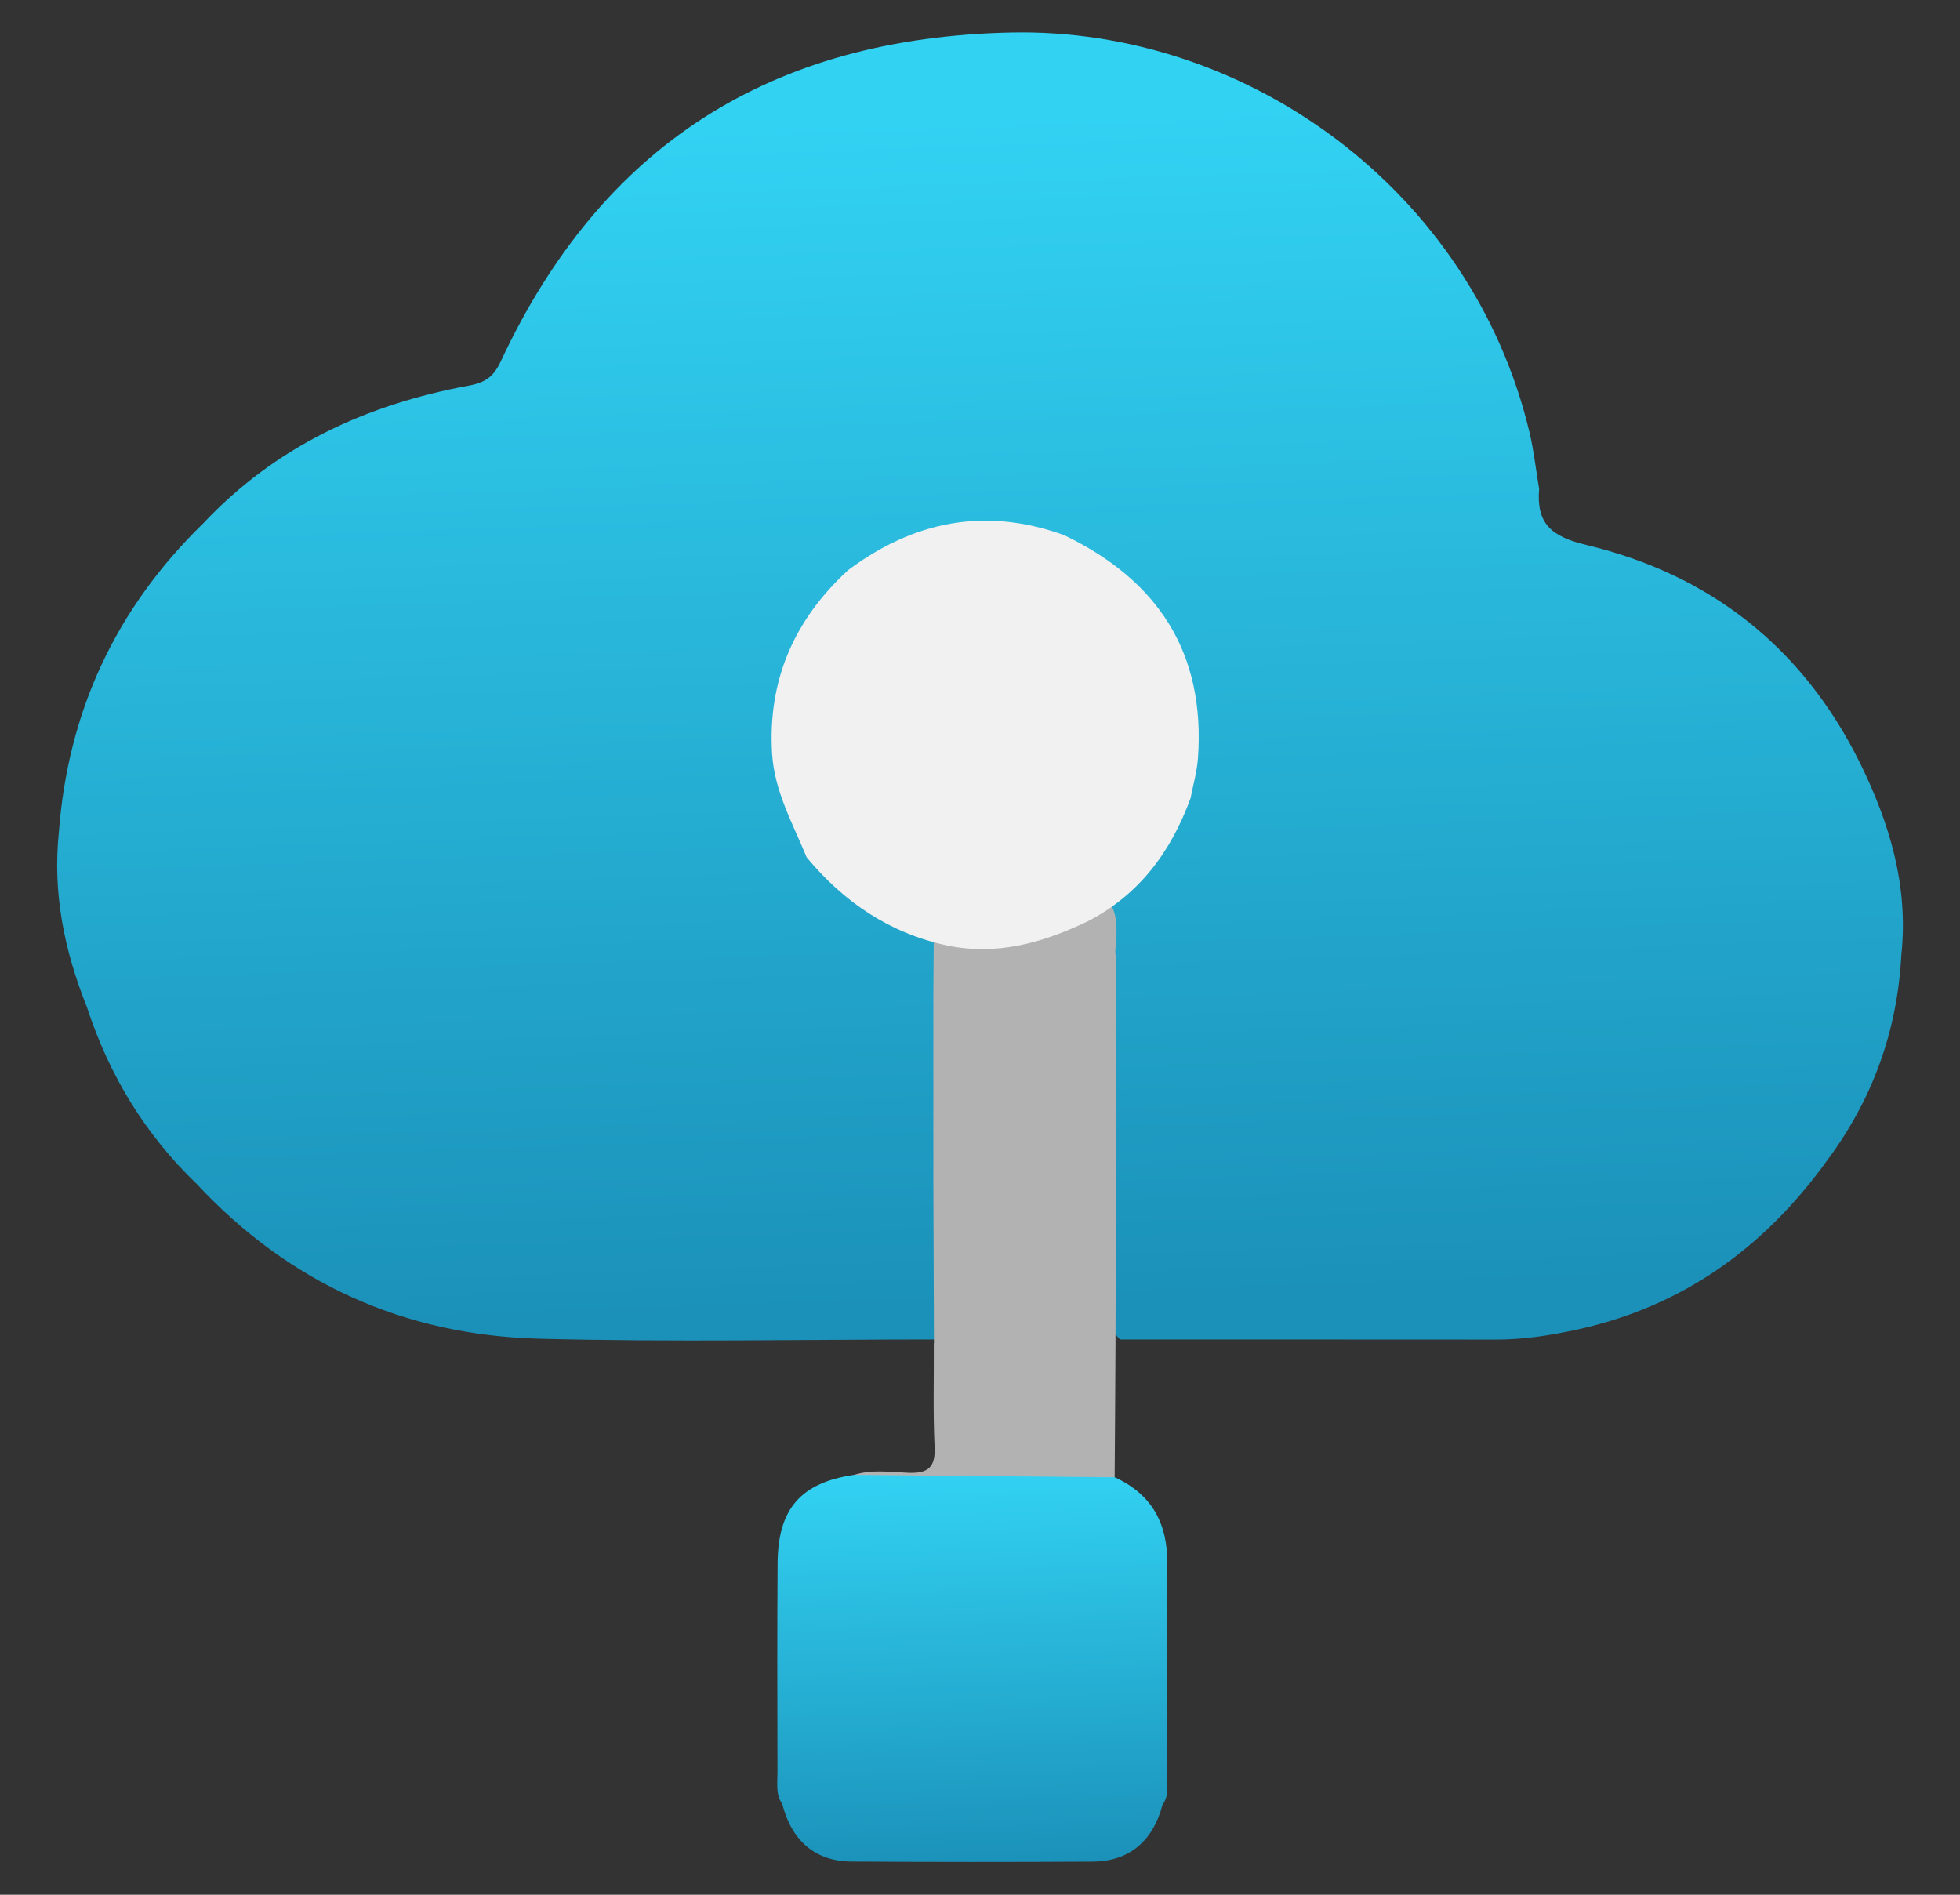
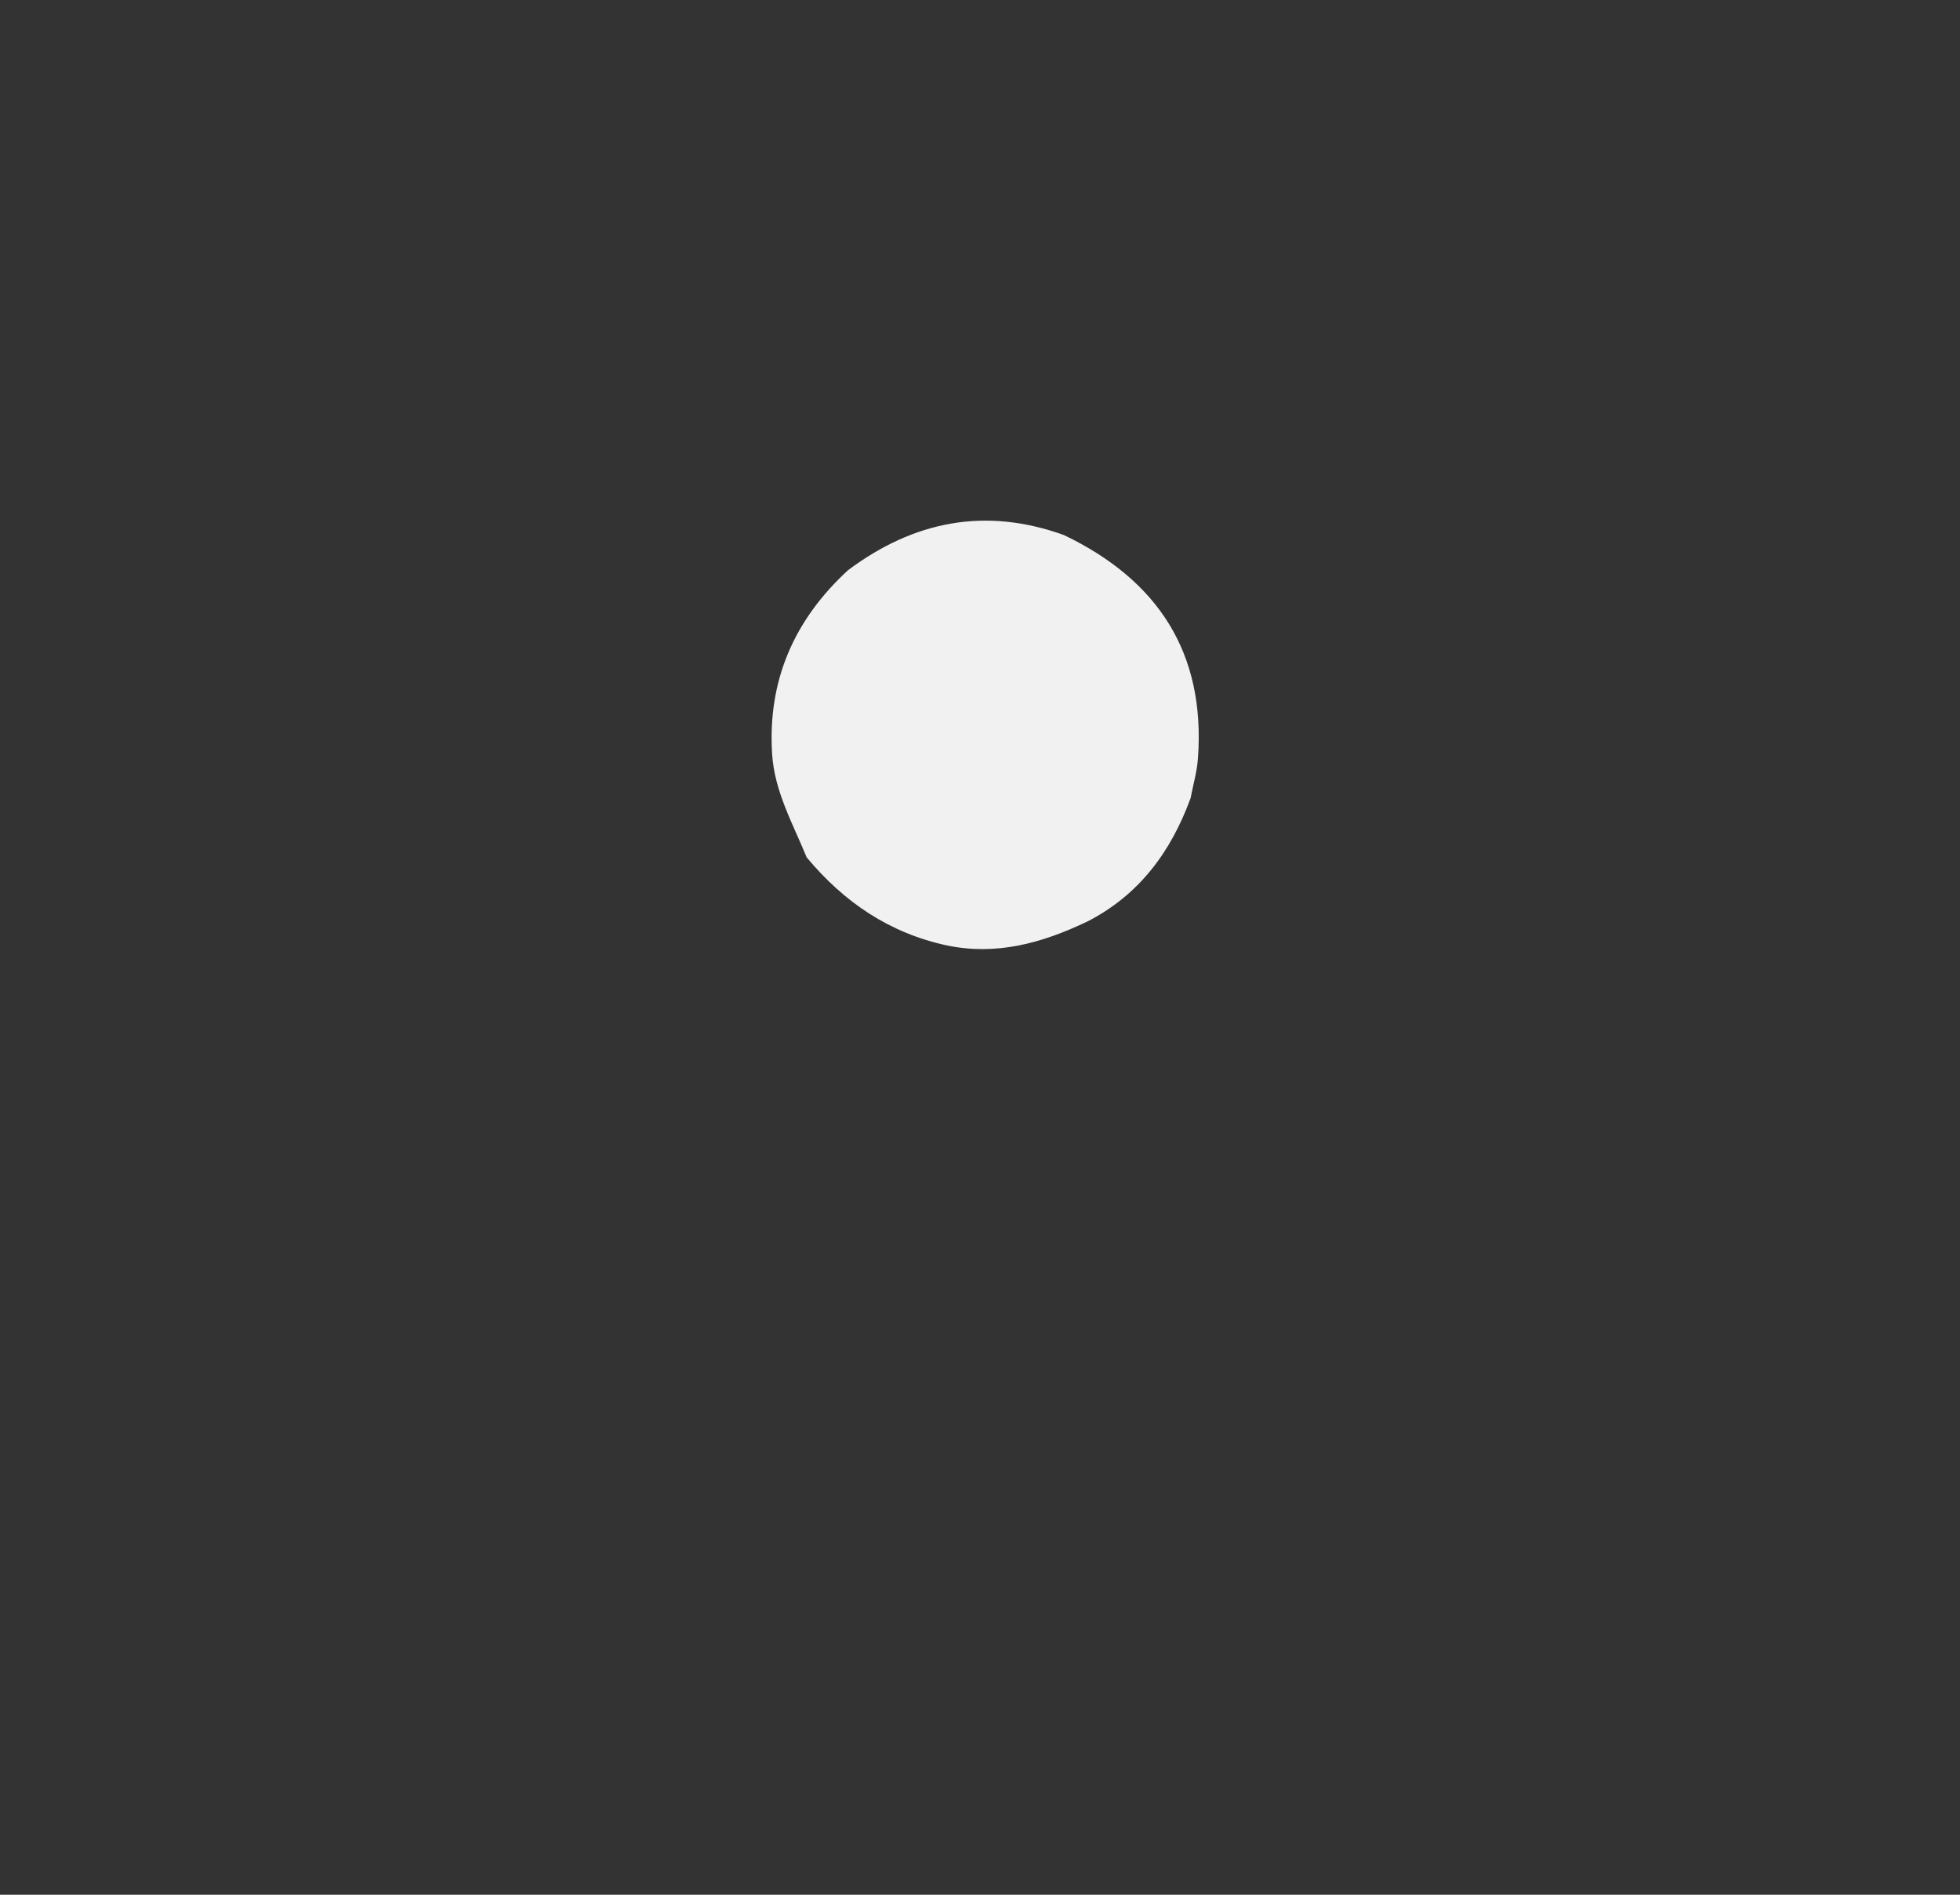
<svg xmlns="http://www.w3.org/2000/svg" width="30" height="29" viewBox="0 0 30 29" fill="none">
  <rect x="0" y="0" width="30" height="29" fill="#333333" stroke="none" />
  <g id="svg55" clip-path="url(#clip0_4847_6466)">
-     <path id="Vector" d="M29.102 14.617C29.041 15.779 28.662 16.828 27.964 17.764C27.005 19.096 25.754 20 24.13 20.352C23.723 20.44 23.316 20.504 22.896 20.503C20.98 20.501 19.063 20.502 17.146 20.502C17.021 20.393 17.006 20.243 17.003 20.095C16.97 18.782 16.995 17.469 17.011 16.156C17.017 15.613 17.074 15.047 17.049 14.507C17.041 14.332 17.055 14.15 16.966 13.991C16.888 13.853 16.546 13.719 16.516 13.638C16.451 13.463 16.595 13.394 16.696 13.325C16.924 13.171 17.126 12.996 17.302 12.8C17.483 12.601 17.73 12.419 17.817 12.153C17.916 11.85 17.756 11.57 17.695 11.278C17.614 10.89 17.701 10.462 17.534 10.093C17.367 9.724 17.018 9.495 16.694 9.304C16.455 9.163 16.196 9.033 15.919 9.021C15.614 9.008 15.325 9.137 15.028 9.204C14.717 9.273 14.393 9.274 14.086 9.358C13.452 9.531 13.109 10.265 12.826 10.805C12.652 11.137 12.504 11.488 12.453 11.861C12.374 12.436 12.572 13.046 13.097 13.344C13.659 13.664 14.431 13.763 14.614 14.491C14.81 15.265 14.506 16.058 14.499 16.835C14.495 17.186 14.61 20.501 14.366 20.501C12.33 20.501 10.292 20.543 8.257 20.49C6.192 20.438 4.427 19.642 3.01 18.12C2.218 17.36 1.669 16.452 1.33 15.413C0.985 14.553 0.804 13.669 0.901 12.739C1.04 10.885 1.776 9.311 3.107 8.014C4.217 6.832 5.61 6.189 7.181 5.901C7.434 5.854 7.558 5.759 7.664 5.532C9.21 2.221 11.801 0.574 15.479 0.498C19.083 0.423 22.524 2.91 23.409 6.61C23.477 6.896 23.509 7.191 23.558 7.483C23.514 8.008 23.737 8.211 24.277 8.34C26.177 8.793 27.593 9.909 28.467 11.673C28.925 12.602 29.214 13.566 29.102 14.617Z" fill="url(#paint0_linear_4847_6466)" />
-     <path id="Vector_2" d="M14.295 20.558C14.292 19.726 14.289 18.894 14.286 18.062C14.286 17.111 14.286 16.16 14.286 15.208C14.289 14.795 14.291 14.382 14.295 13.971C14.357 13.892 14.445 13.874 14.533 13.888C15.049 13.972 15.526 13.82 16.005 13.667C16.142 13.623 16.278 13.544 16.431 13.613C17.114 13.601 17.121 14.052 17.072 14.542C17.067 14.585 17.079 14.63 17.083 14.672C17.083 15.653 17.083 16.635 17.083 17.616C17.08 18.597 17.077 19.577 17.074 20.558C17.071 21.242 17.066 21.926 17.061 22.61C16.909 22.762 16.709 22.749 16.518 22.75C15.556 22.756 14.593 22.758 13.631 22.75C13.43 22.749 13.207 22.784 13.066 22.576C13.34 22.487 13.623 22.531 13.898 22.542C14.199 22.554 14.32 22.466 14.305 22.148C14.28 21.619 14.296 21.089 14.293 20.559L14.295 20.558Z" fill="#B2B2B2" />
-     <path id="Vector_3" d="M17.794 27.622C17.648 28.18 17.283 28.49 16.724 28.493C15.494 28.5 14.262 28.5 13.03 28.492C12.478 28.488 12.116 28.173 11.973 27.61C11.87 27.464 11.901 27.296 11.9 27.136C11.898 26.067 11.895 24.997 11.902 23.927C11.907 23.093 12.257 22.695 13.067 22.574C14.399 22.586 15.731 22.598 17.062 22.61C17.64 22.876 17.877 23.327 17.867 23.959C17.848 25.022 17.864 26.086 17.861 27.15C17.86 27.308 17.902 27.476 17.794 27.622Z" fill="url(#paint1_linear_4847_6466)" />
    <path id="Vector_4" d="M16.628 14.111C15.95 14.434 15.251 14.629 14.492 14.47C13.612 14.281 12.914 13.805 12.346 13.121C12.136 12.605 11.854 12.115 11.818 11.538C11.748 10.411 12.157 9.486 12.979 8.728C13.987 7.974 15.083 7.756 16.286 8.19C17.723 8.879 18.453 9.992 18.336 11.607C18.321 11.813 18.262 12.014 18.223 12.217C17.922 13.041 17.43 13.706 16.63 14.111H16.628Z" fill="#F1F1F1" />
  </g>
  <defs>
    <linearGradient id="paint0_linear_4847_6466" x1="15.218" y1="19.952" x2="14.585" y2="1.838" gradientUnits="userSpaceOnUse">
      <stop stop-color="#1B91B9" />
      <stop offset="1" stop-color="#32D2F3" />
    </linearGradient>
    <linearGradient id="paint1_linear_4847_6466" x1="14.984" y1="28.555" x2="14.773" y2="22.515" gradientUnits="userSpaceOnUse">
      <stop stop-color="#1B91B9" />
      <stop offset="1" stop-color="#32D2F3" />
    </linearGradient>
    <clipPath id="clip0_4847_6466">
      <rect width="28.252" height="28" fill="white" transform="translate(0.875 0.5)" />
    </clipPath>
  </defs>
</svg>